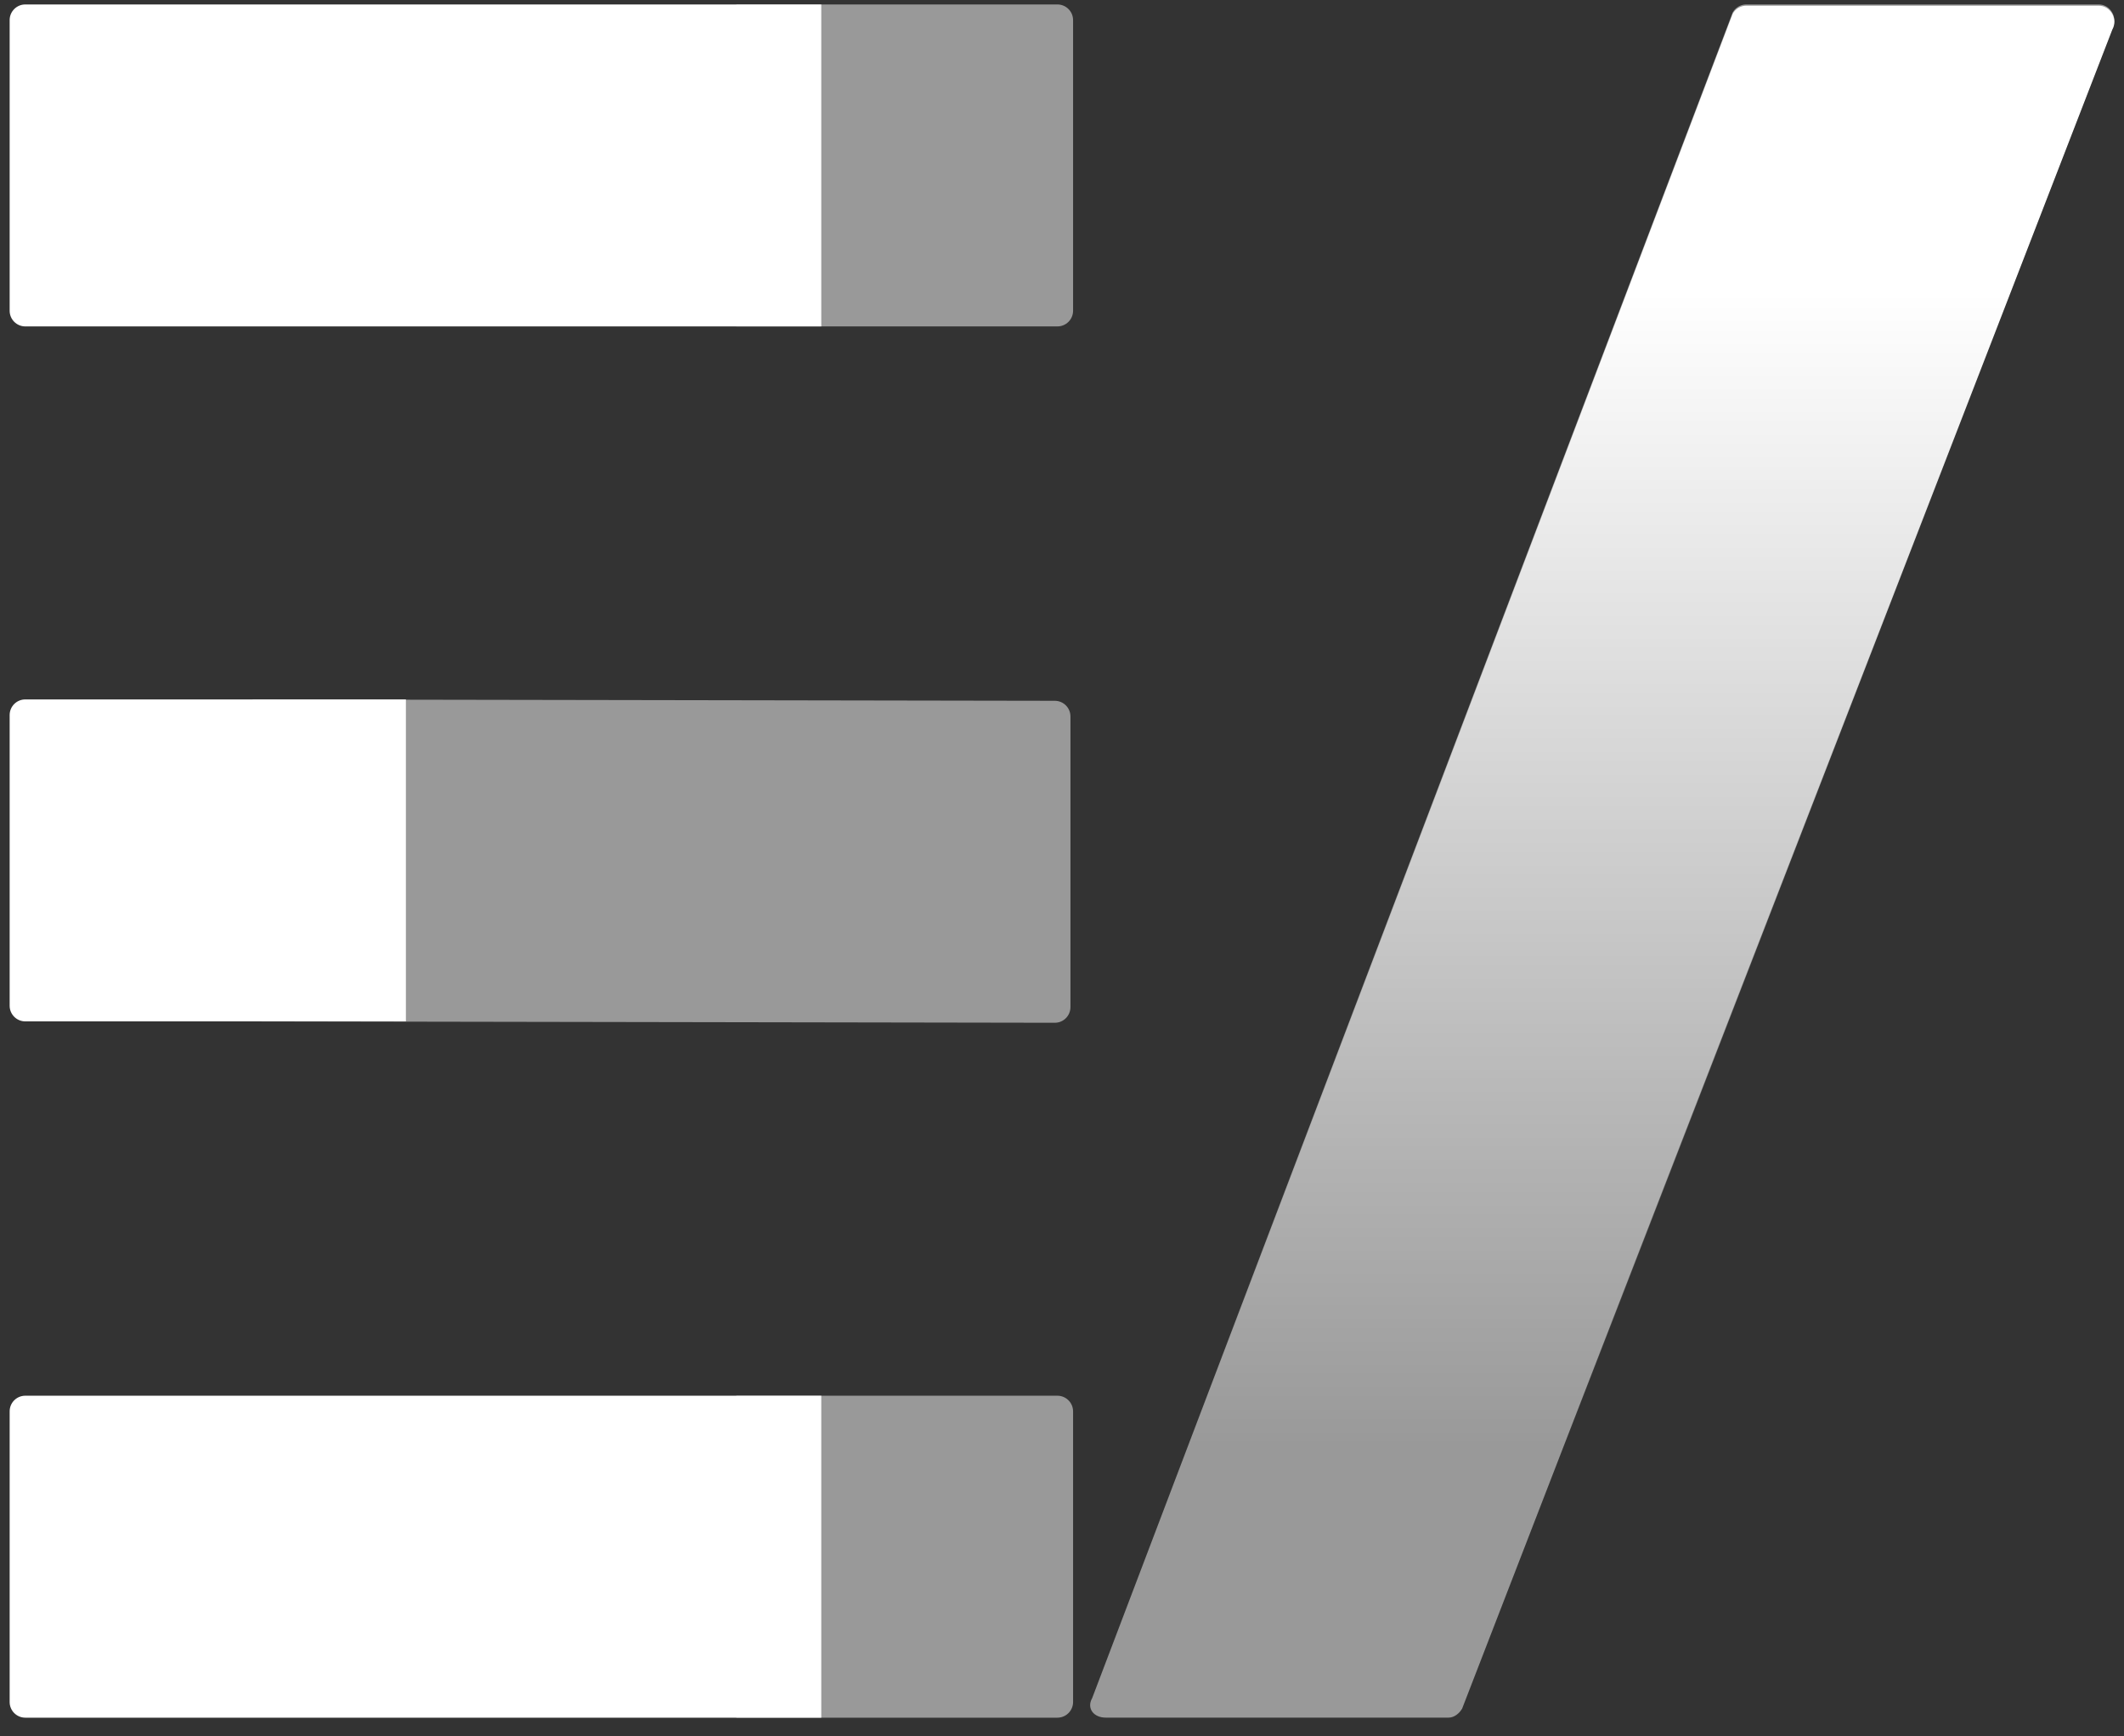
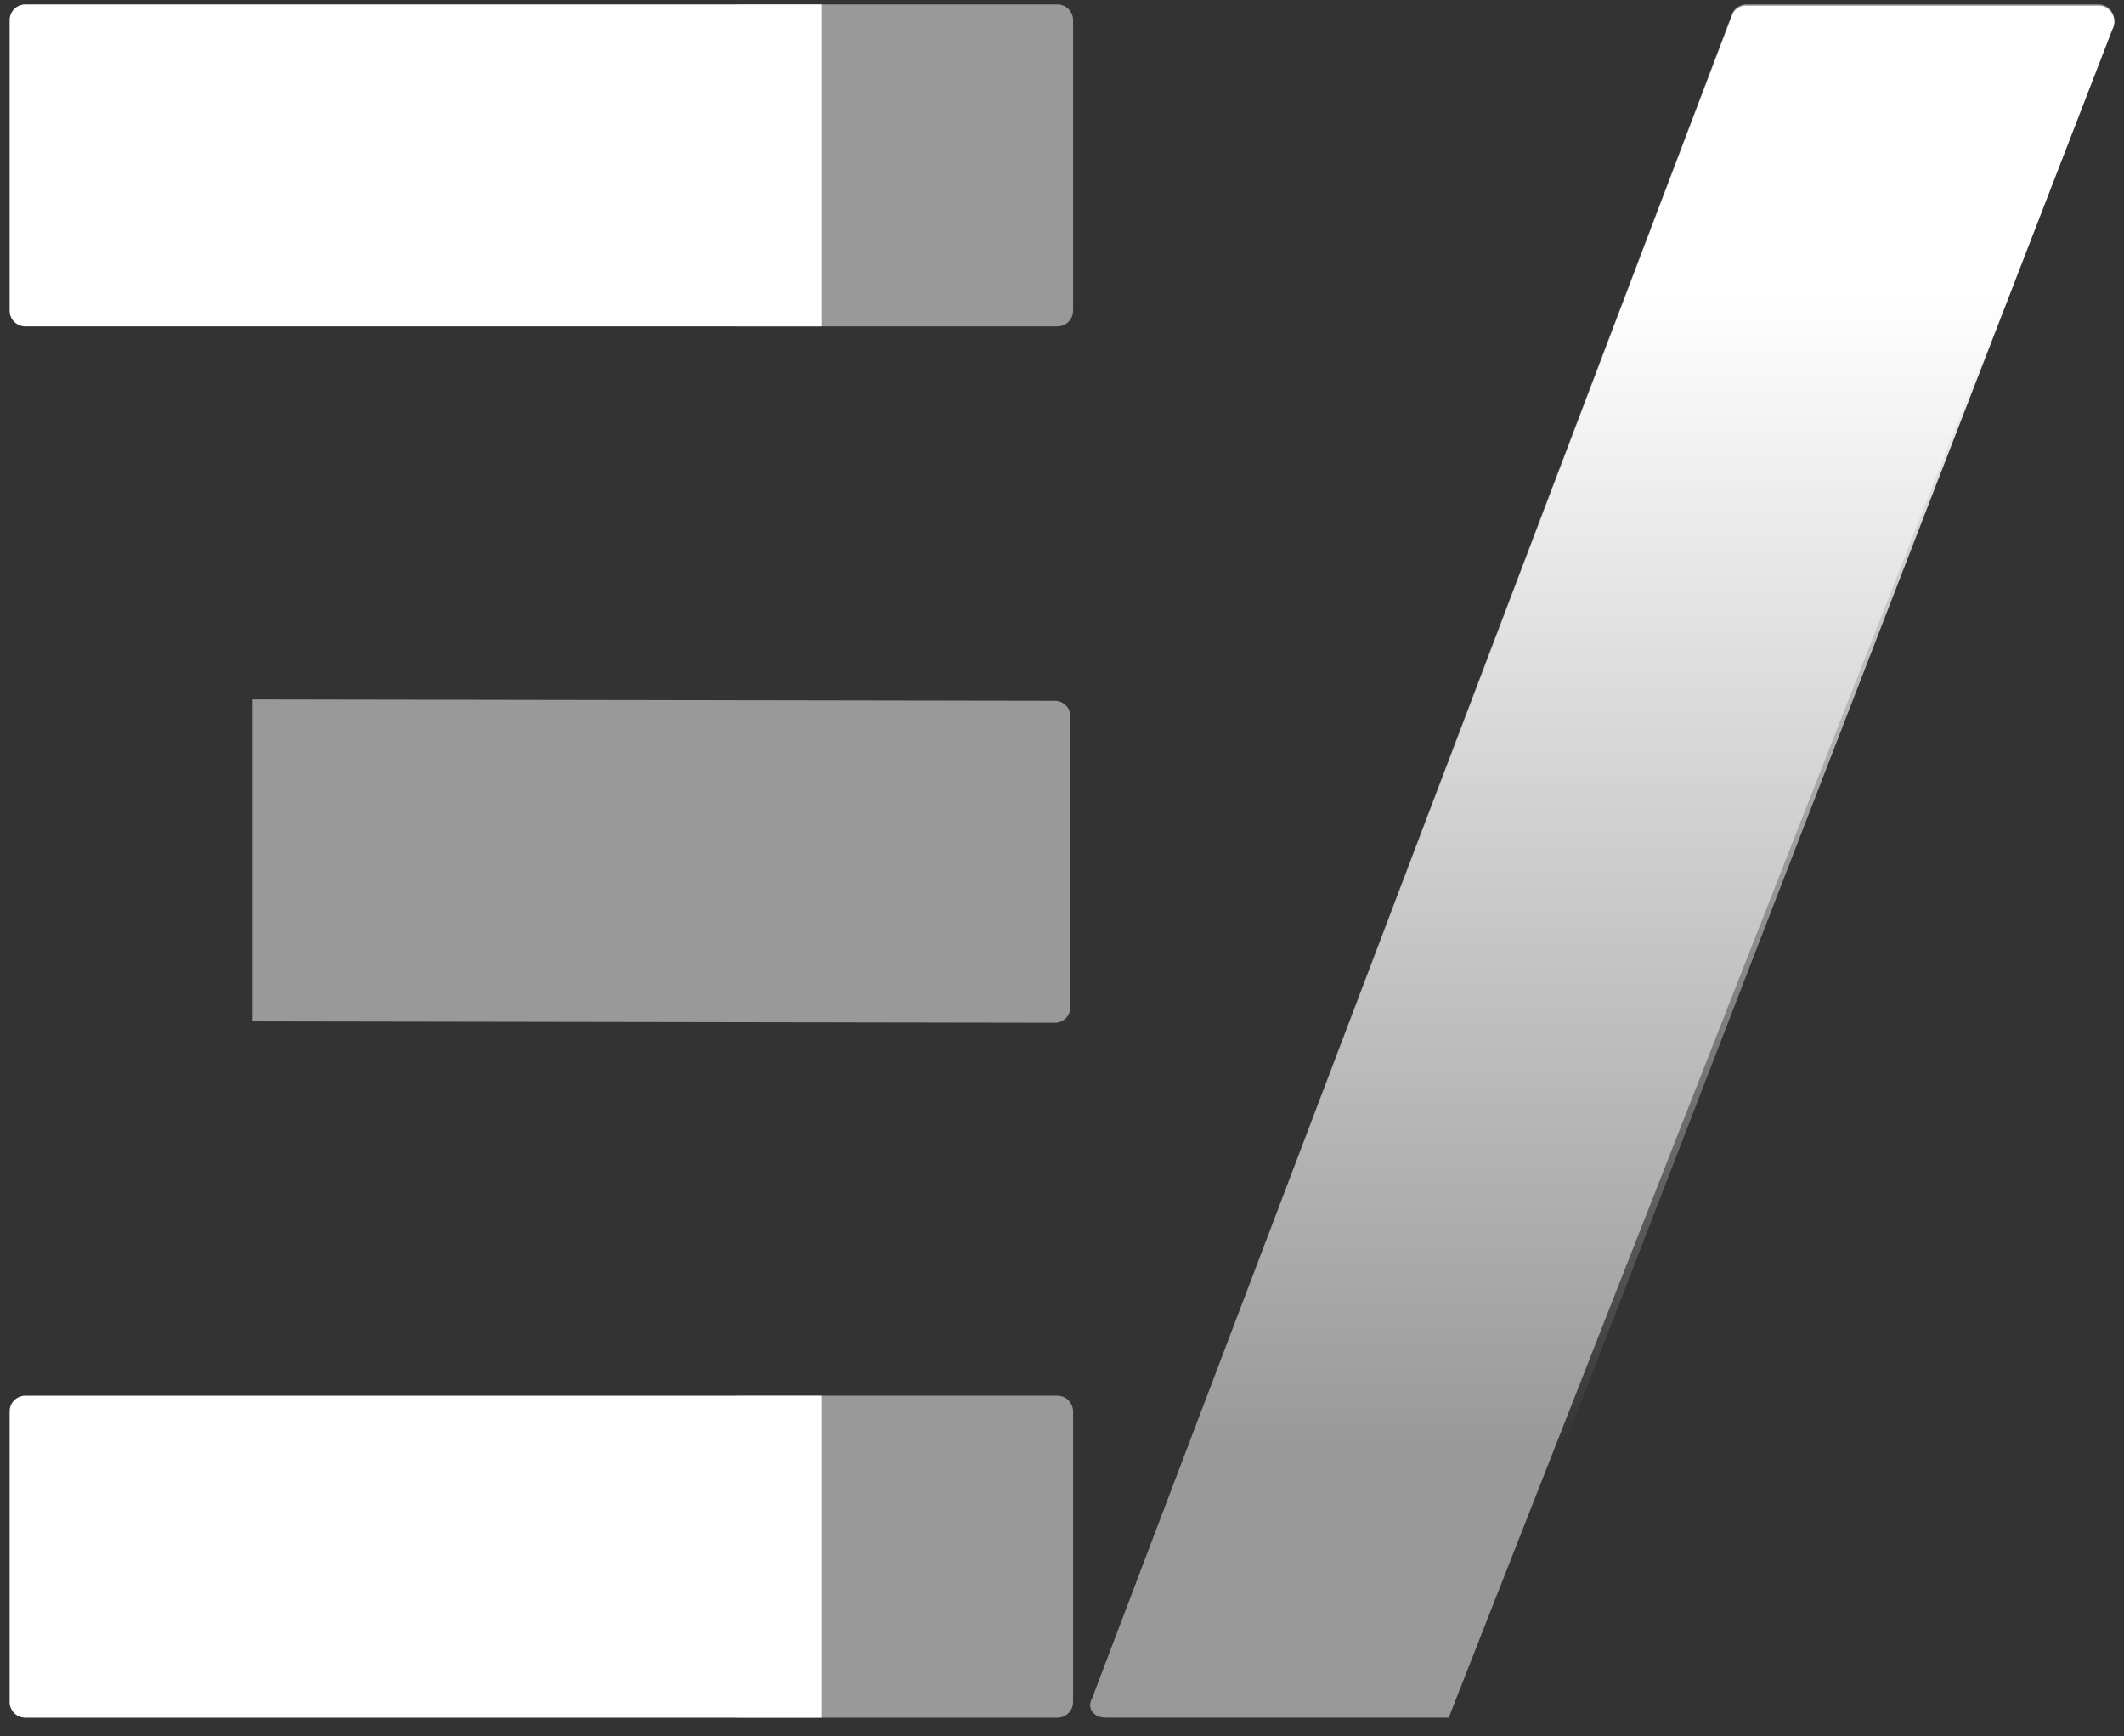
<svg xmlns="http://www.w3.org/2000/svg" id="Layer_1" x="0px" y="0px" viewBox="0 0 372 304" style="enable-background:new 0 0 372 304;" xml:space="preserve">
  <rect x="0" y="0" width="372" height="304" fill="#333333" stroke="none" />
  <style type="text/css"> .st0{opacity:0.5;fill:#FFFFFF;} .st1{fill:#FFFFFF;} .st2{fill:url(#SVGID_1_);} </style>
  <g>
    <path class="st0" d="M128.96,0.78h56.23c1.52,0,2.75,1.23,2.75,2.75v50.88c0,1.52-1.23,2.75-2.75,2.75h-56.23" />
    <path class="st1" d="M4.43,0.78h139.41v56.38H4.43c-1.51,0-2.74-1.23-2.74-2.74V3.52C1.69,2.01,2.92,0.78,4.43,0.78z" />
  </g>
  <g>
    <path class="st0" d="M128.96,244.41h56.23c1.52,0,2.75,1.23,2.75,2.75v50.88c0,1.52-1.23,2.75-2.75,2.75h-56.23" />
    <path class="st1" d="M4.43,244.41h139.41v56.38H4.43c-1.51,0-2.74-1.23-2.74-2.74v-50.9C1.69,245.63,2.92,244.41,4.43,244.41z" />
  </g>
  <path class="st0" d="M44.24,122.48l140.53,0.24c1.5,0.02,2.71,1.24,2.71,2.74v50.9c0,1.52-1.24,2.76-2.77,2.74l-140.47-0.24" />
-   <path class="st1" d="M4.43,122.48h66.66v56.38H4.43c-1.51,0-2.74-1.23-2.74-2.74v-50.9C1.69,123.7,2.92,122.48,4.43,122.48z" />
-   <path class="st0" d="M367.53,0.78h-61.71c-0.97,0.01-1.87,0.54-2.35,1.39L191.29,297.35c-1.04,1.84,0.3,3.46,2.42,3.43h60.02 c0.97-0.01,1.87-0.74,2.35-1.58L369.95,4.98C370.99,3.14,369.65,0.76,367.53,0.78z" />
+   <path class="st0" d="M367.53,0.78h-61.71c-0.97,0.01-1.87,0.54-2.35,1.39L191.29,297.35c-1.04,1.84,0.3,3.46,2.42,3.43h60.02 L369.95,4.98C370.99,3.14,369.65,0.76,367.53,0.78z" />
  <linearGradient id="SVGID_1_" gradientUnits="userSpaceOnUse" x1="280.619" y1="1" x2="280.619" y2="301">
    <stop offset="0" style="stop-color:#FFFFFF" />
    <stop offset="0.167" style="stop-color:#FFFFFF" />
    <stop offset="0.842" style="stop-color:#FFFFFF;stop-opacity:0" />
  </linearGradient>
  <path class="st2" d="M367.53,1h-61.71c-0.97,0.01-1.87,0.54-2.35,1.39L191.29,297.57c-1.04,1.84,0.3,3.46,2.42,3.43h60.02 c0.97-0.01,1.87-0.74,2.35-1.58L369.95,5.19C370.99,3.35,369.65,0.97,367.53,1z" />
</svg>